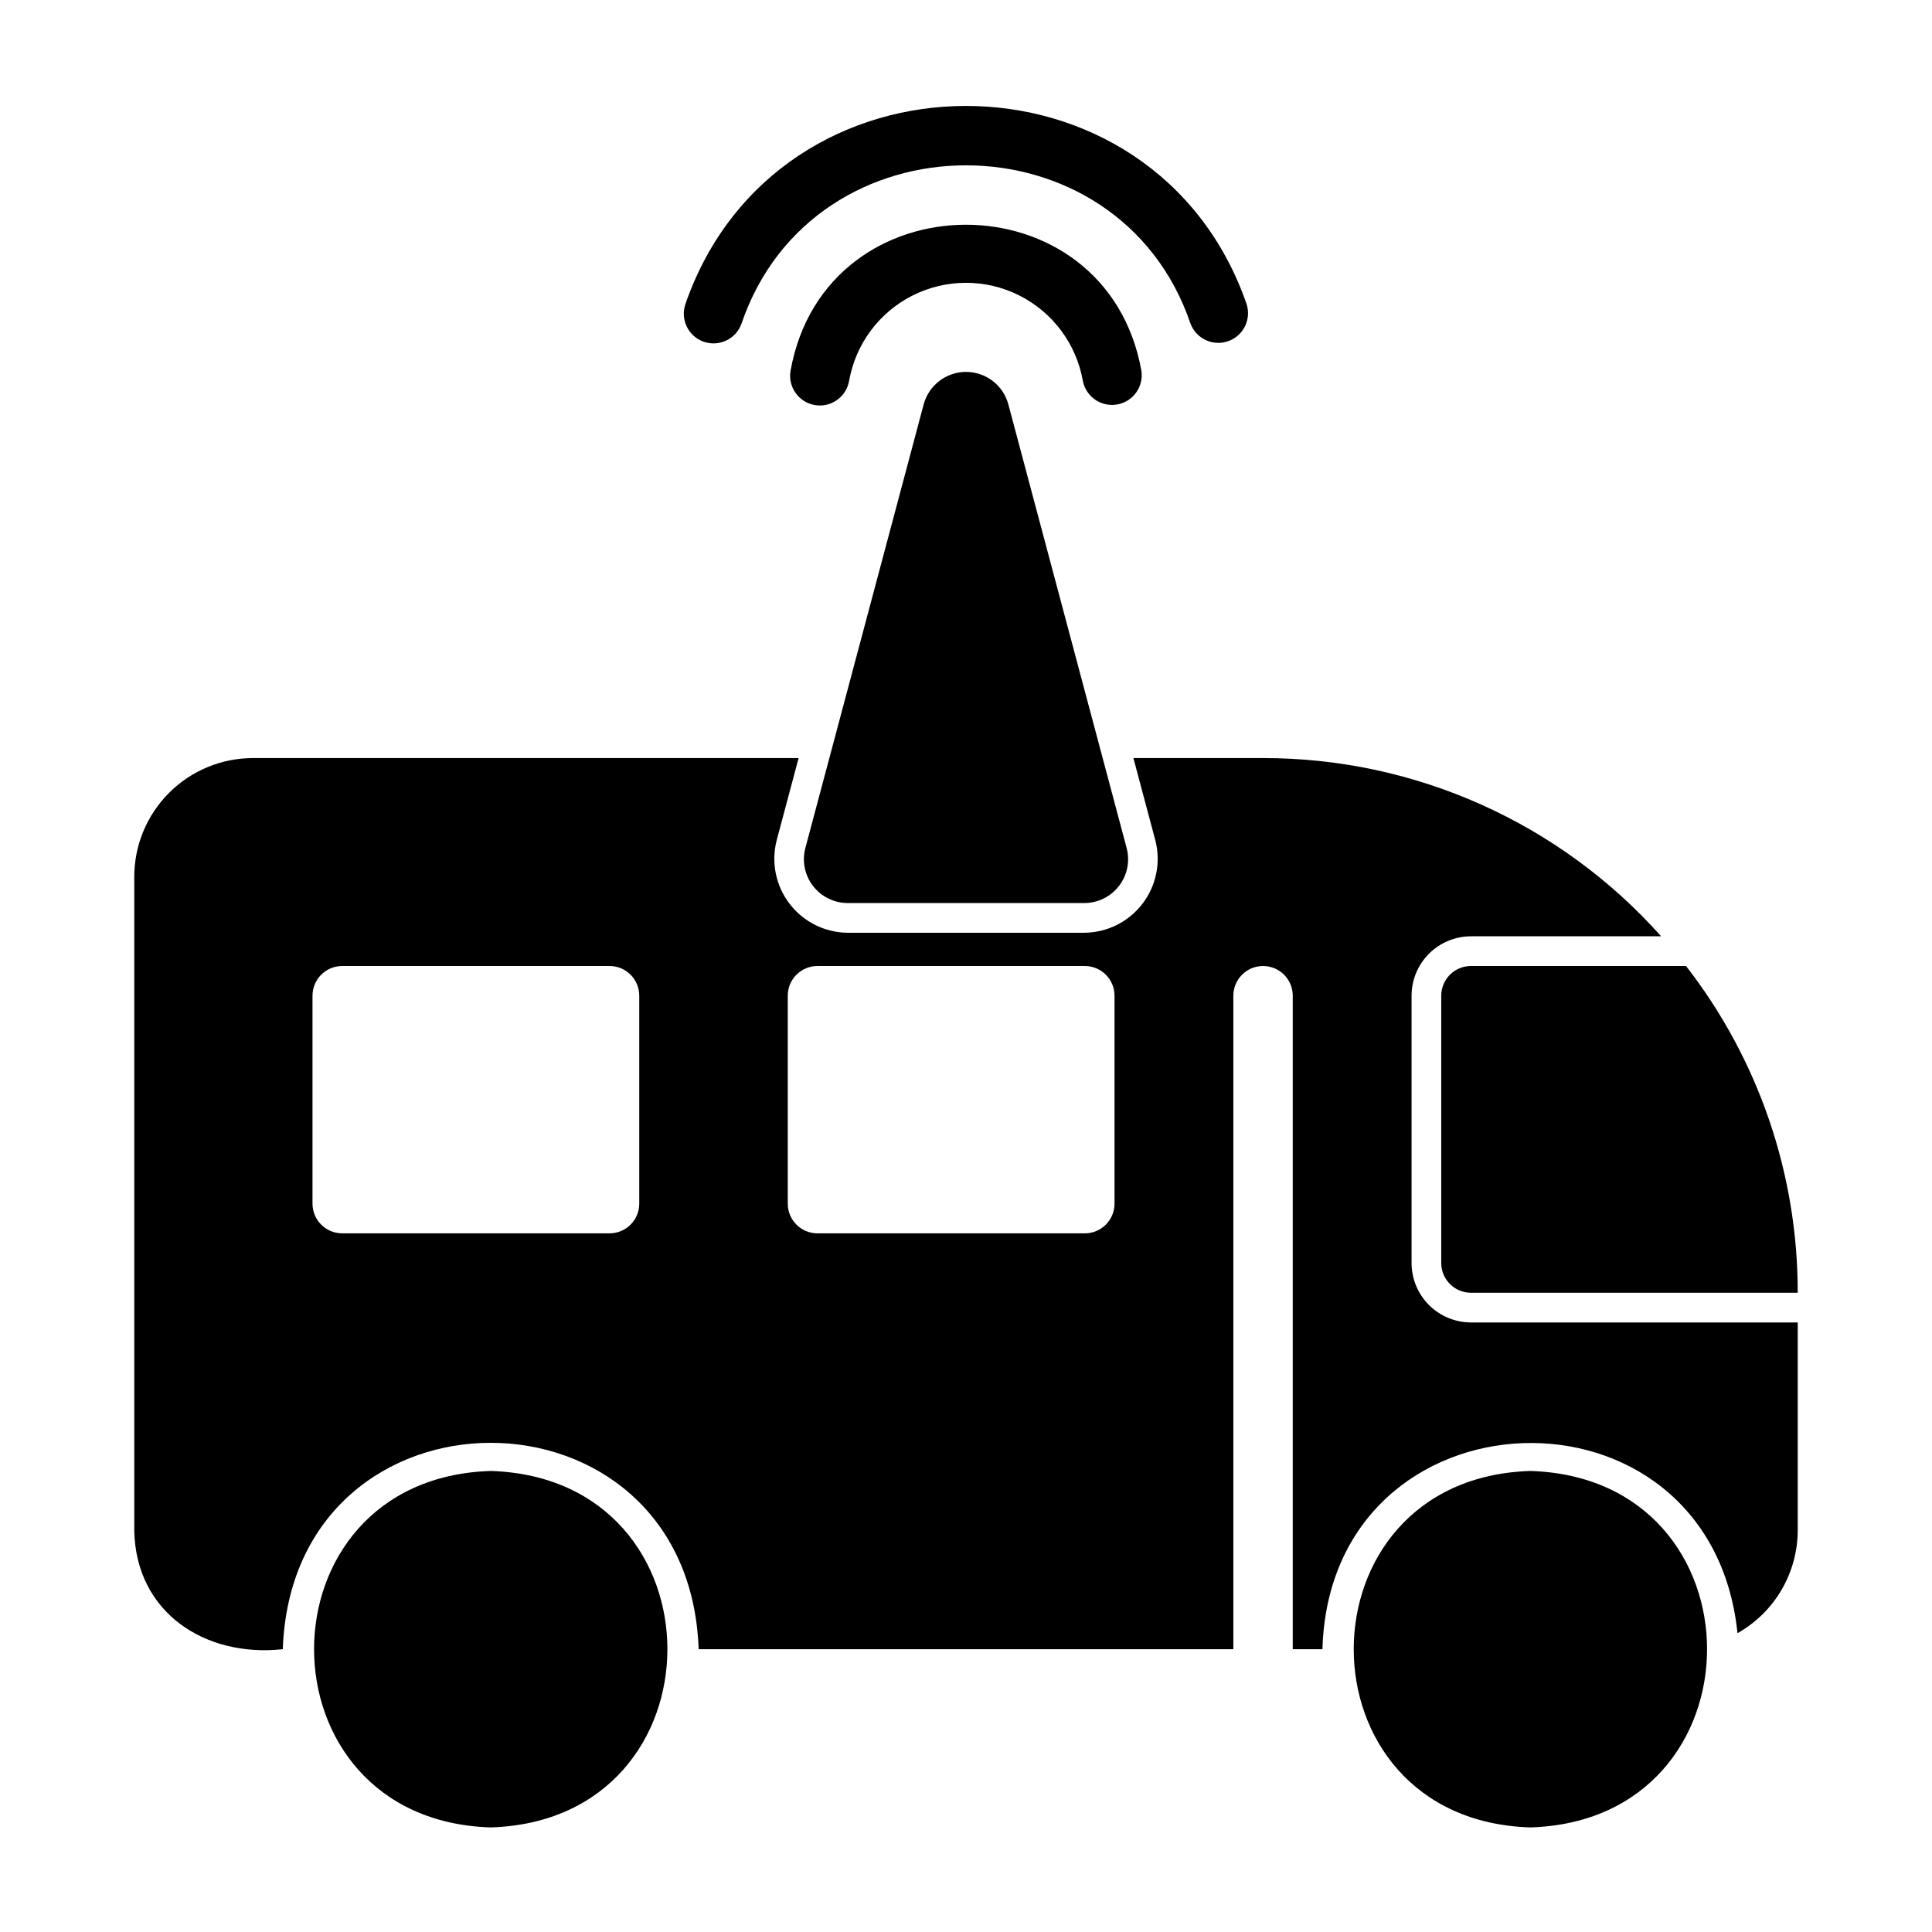
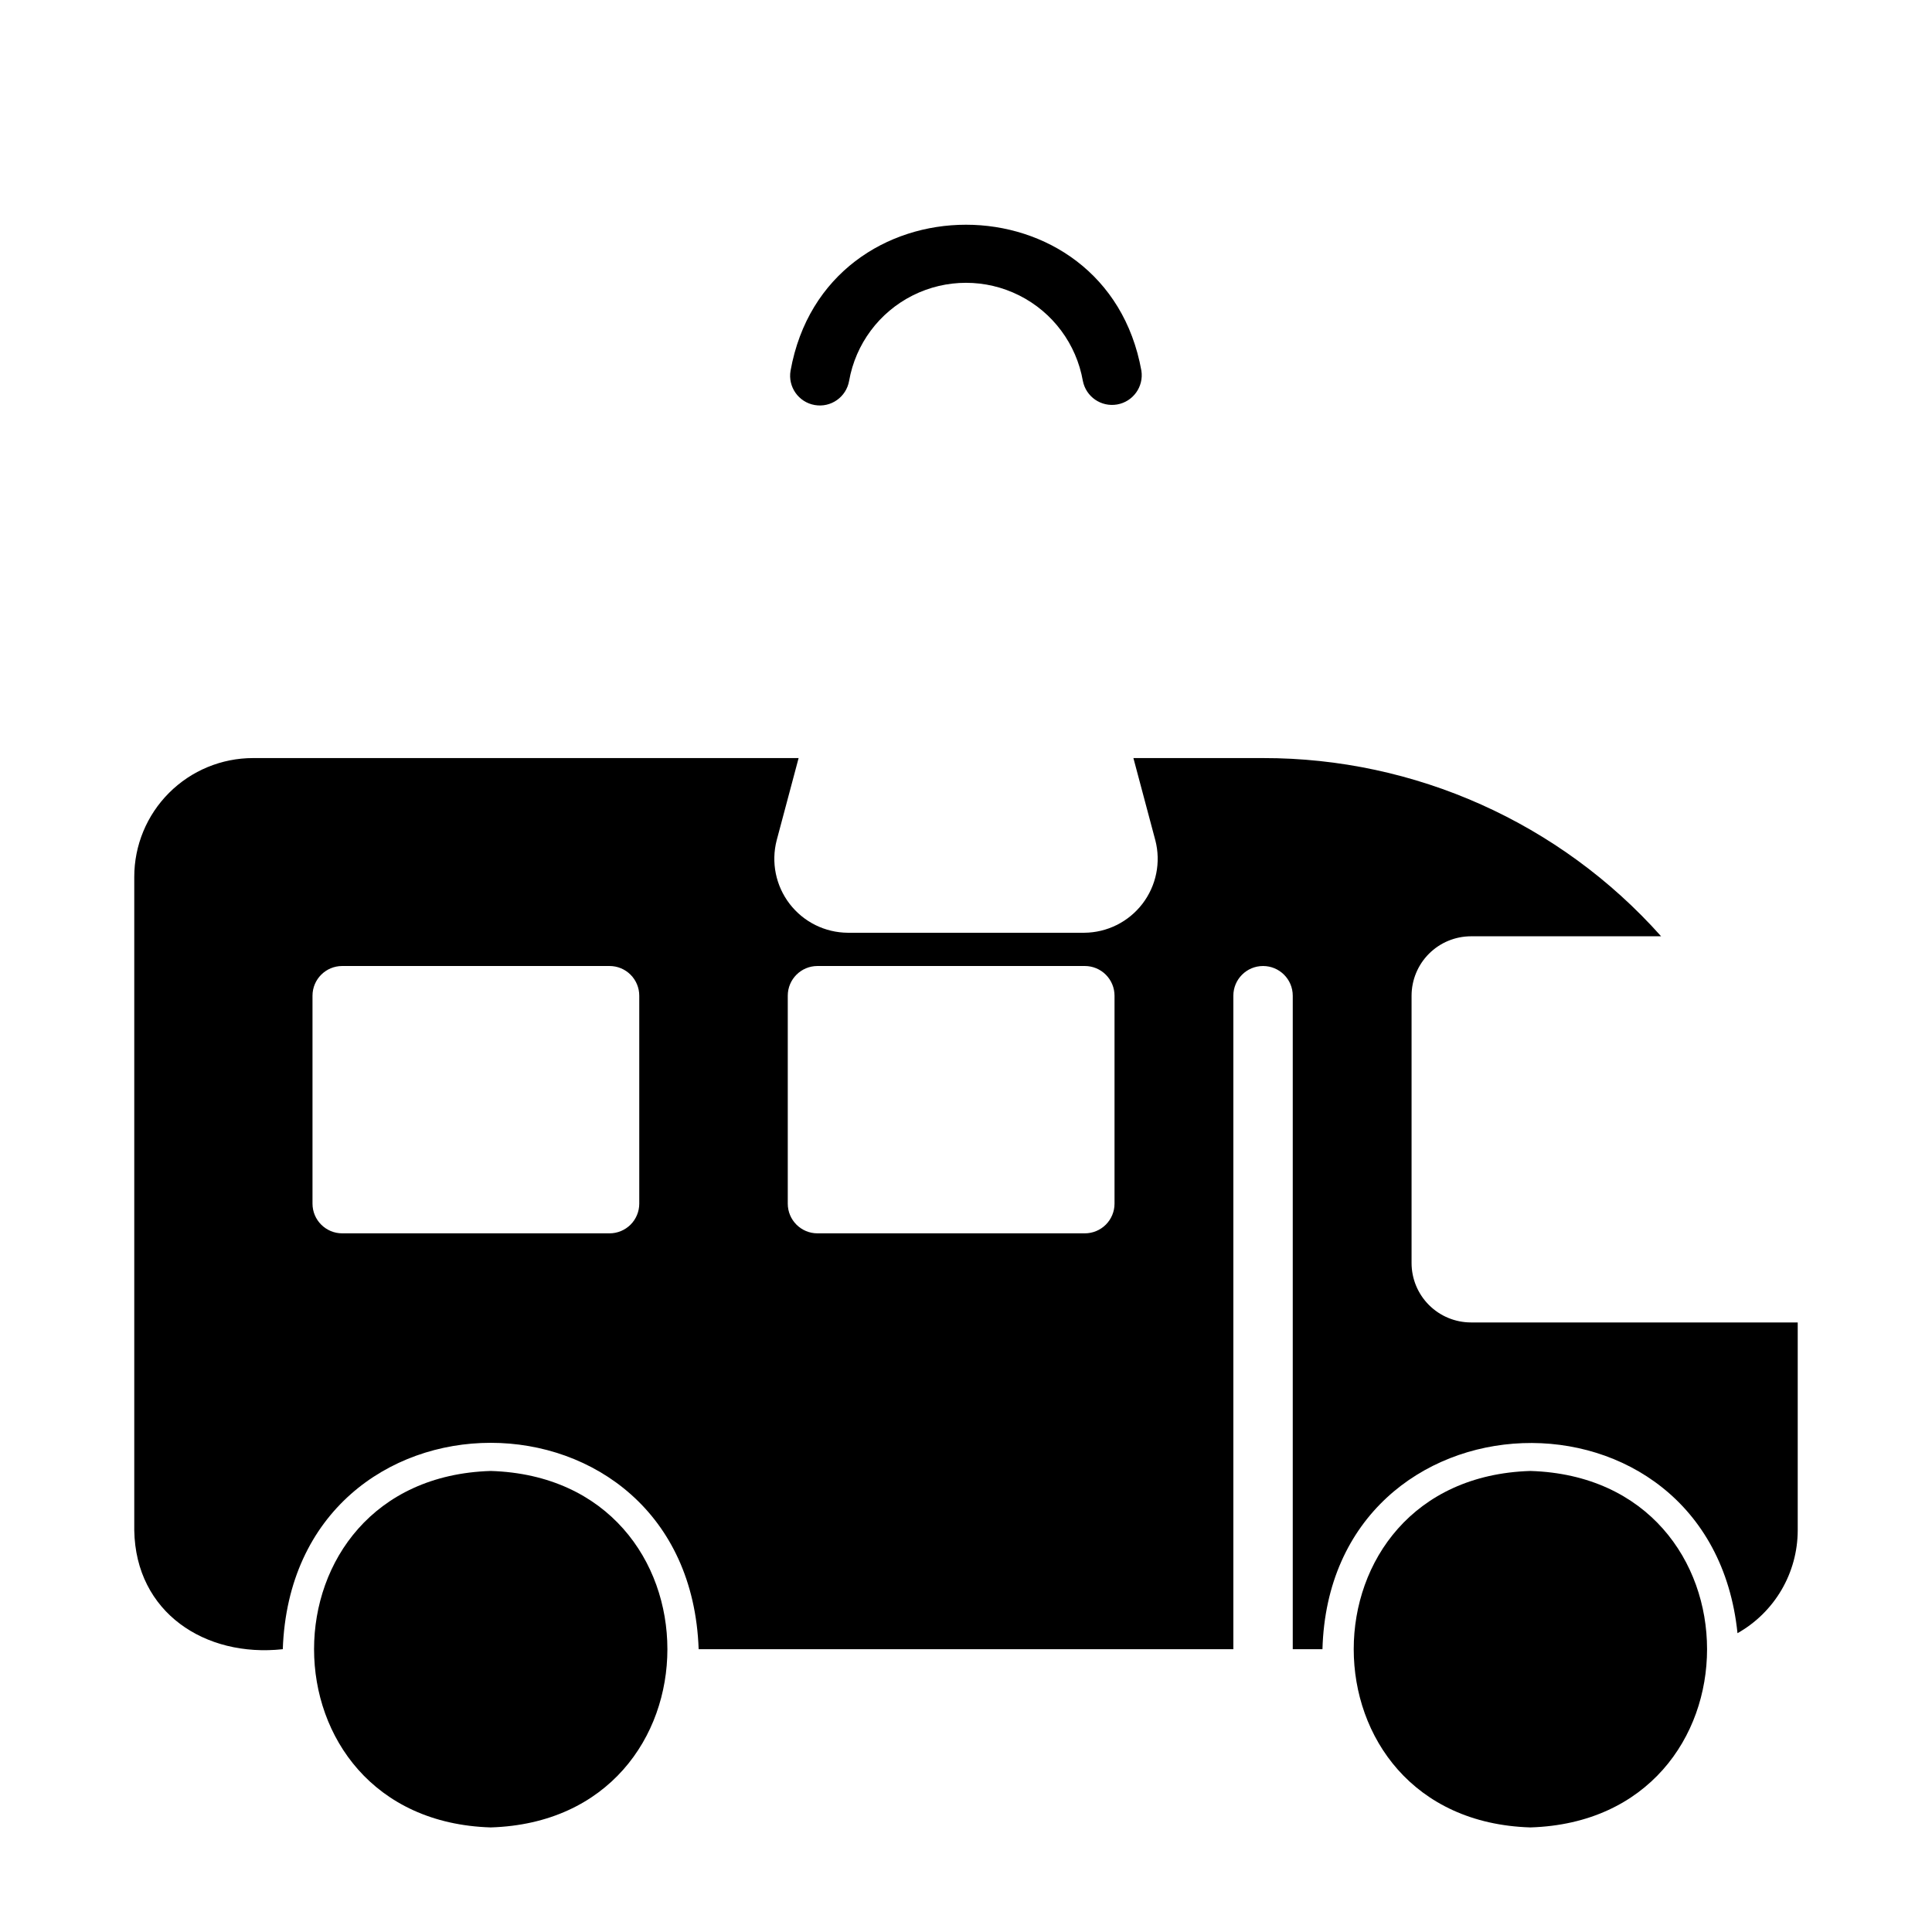
<svg xmlns="http://www.w3.org/2000/svg" fill="#000000" width="800px" height="800px" version="1.1" viewBox="144 144 512 512">
  <g>
-     <path d="m533.82 400c-4.348 0-7.875 3.523-7.875 7.871v70.848c0 2.086 0.832 4.09 2.309 5.566 1.477 1.477 3.477 2.305 5.566 2.305h86.59c0.055-31.355-10.359-61.832-29.598-86.59z" />
-     <path d="m388.78 251.18-31.344 117.53c-0.93 3.484-0.184 7.207 2.012 10.066 2.199 2.863 5.606 4.539 9.211 4.539h62.684c3.609 0 7.012-1.676 9.211-4.539 2.199-2.859 2.941-6.582 2.012-10.066l-31.34-117.53c-1.355-5.086-5.961-8.621-11.223-8.621s-9.867 3.535-11.223 8.621z" />
    <path d="m446.48 242.23c-9.289-51.57-83.695-51.559-92.973 0v0.004c-0.746 4.281 2.121 8.359 6.406 9.105 4.281 0.75 8.359-2.117 9.109-6.402 1.723-9.789 7.973-18.184 16.855-22.645 8.883-4.461 19.348-4.461 28.23 0 8.883 4.461 15.133 12.855 16.859 22.645 0.82 4.211 4.856 6.988 9.082 6.254 4.227-0.738 7.086-4.723 6.43-8.961z" />
-     <path d="m330.51 234.57c4.106 1.422 8.59-0.75 10.016-4.859 19.07-55.871 99.895-55.852 118.95 0v0.004c1.484 4.023 5.918 6.121 9.969 4.715 4.055-1.406 6.234-5.797 4.906-9.875-24.273-69.98-124.44-69.965-148.7 0-1.422 4.109 0.754 8.59 4.859 10.016z" />
    <path d="m274.05 533.82c-62.434 1.926-62.418 92.547 0 94.465 62.43-1.93 62.418-92.547 0-94.465z" />
    <path d="m518.08 478.72v-70.848c0.004-4.176 1.664-8.176 4.617-11.129 2.953-2.949 6.953-4.609 11.129-4.617h50.387c-26.805-30.086-65.195-47.277-105.49-47.23h-34.359l5.809 21.785h0.004c1.512 5.848 0.246 12.062-3.434 16.852-3.68 4.789-9.359 7.613-15.398 7.656h-62.684c-6.039-0.043-11.719-2.867-15.398-7.656-3.68-4.789-4.945-11.004-3.434-16.852l5.812-21.785h-144.57c-8.352-0.004-16.363 3.312-22.27 9.219s-9.223 13.918-9.219 22.27v173.18c0.371 21.781 18.773 33.73 39.359 31.488 2.598-72.949 107.64-72.895 110.21 0h141.7v-173.18c0-4.348 3.523-7.871 7.871-7.871s7.871 3.523 7.871 7.871v173.18h7.871c1.965-70.309 102.81-73.891 109.99-4.246h0.004c4.832-2.723 8.855-6.68 11.66-11.465 2.801-4.785 4.285-10.23 4.297-15.777v-55.105h-86.59c-4.176-0.004-8.176-1.664-11.129-4.613-2.953-2.953-4.613-6.953-4.617-11.129zm-204.67-15.742c0 2.086-0.828 4.09-2.305 5.566-1.477 1.473-3.481 2.305-5.566 2.305h-70.848c-4.348 0-7.875-3.523-7.875-7.871v-55.105c0-4.348 3.527-7.871 7.875-7.871h70.848c2.086 0 4.09 0.828 5.566 2.305 1.477 1.477 2.305 3.477 2.305 5.566zm125.95 0c0 2.086-0.832 4.09-2.305 5.566-1.477 1.473-3.481 2.305-5.566 2.305h-70.852c-4.348 0-7.871-3.523-7.871-7.871v-55.105c0-4.348 3.523-7.871 7.871-7.871h70.852c2.086 0 4.09 0.828 5.566 2.305 1.473 1.477 2.305 3.477 2.305 5.566z" />
    <path d="m549.57 533.82c-62.434 1.926-62.418 92.547 0 94.465 62.434-1.93 62.418-92.547 0-94.465z" />
  </g>
</svg>